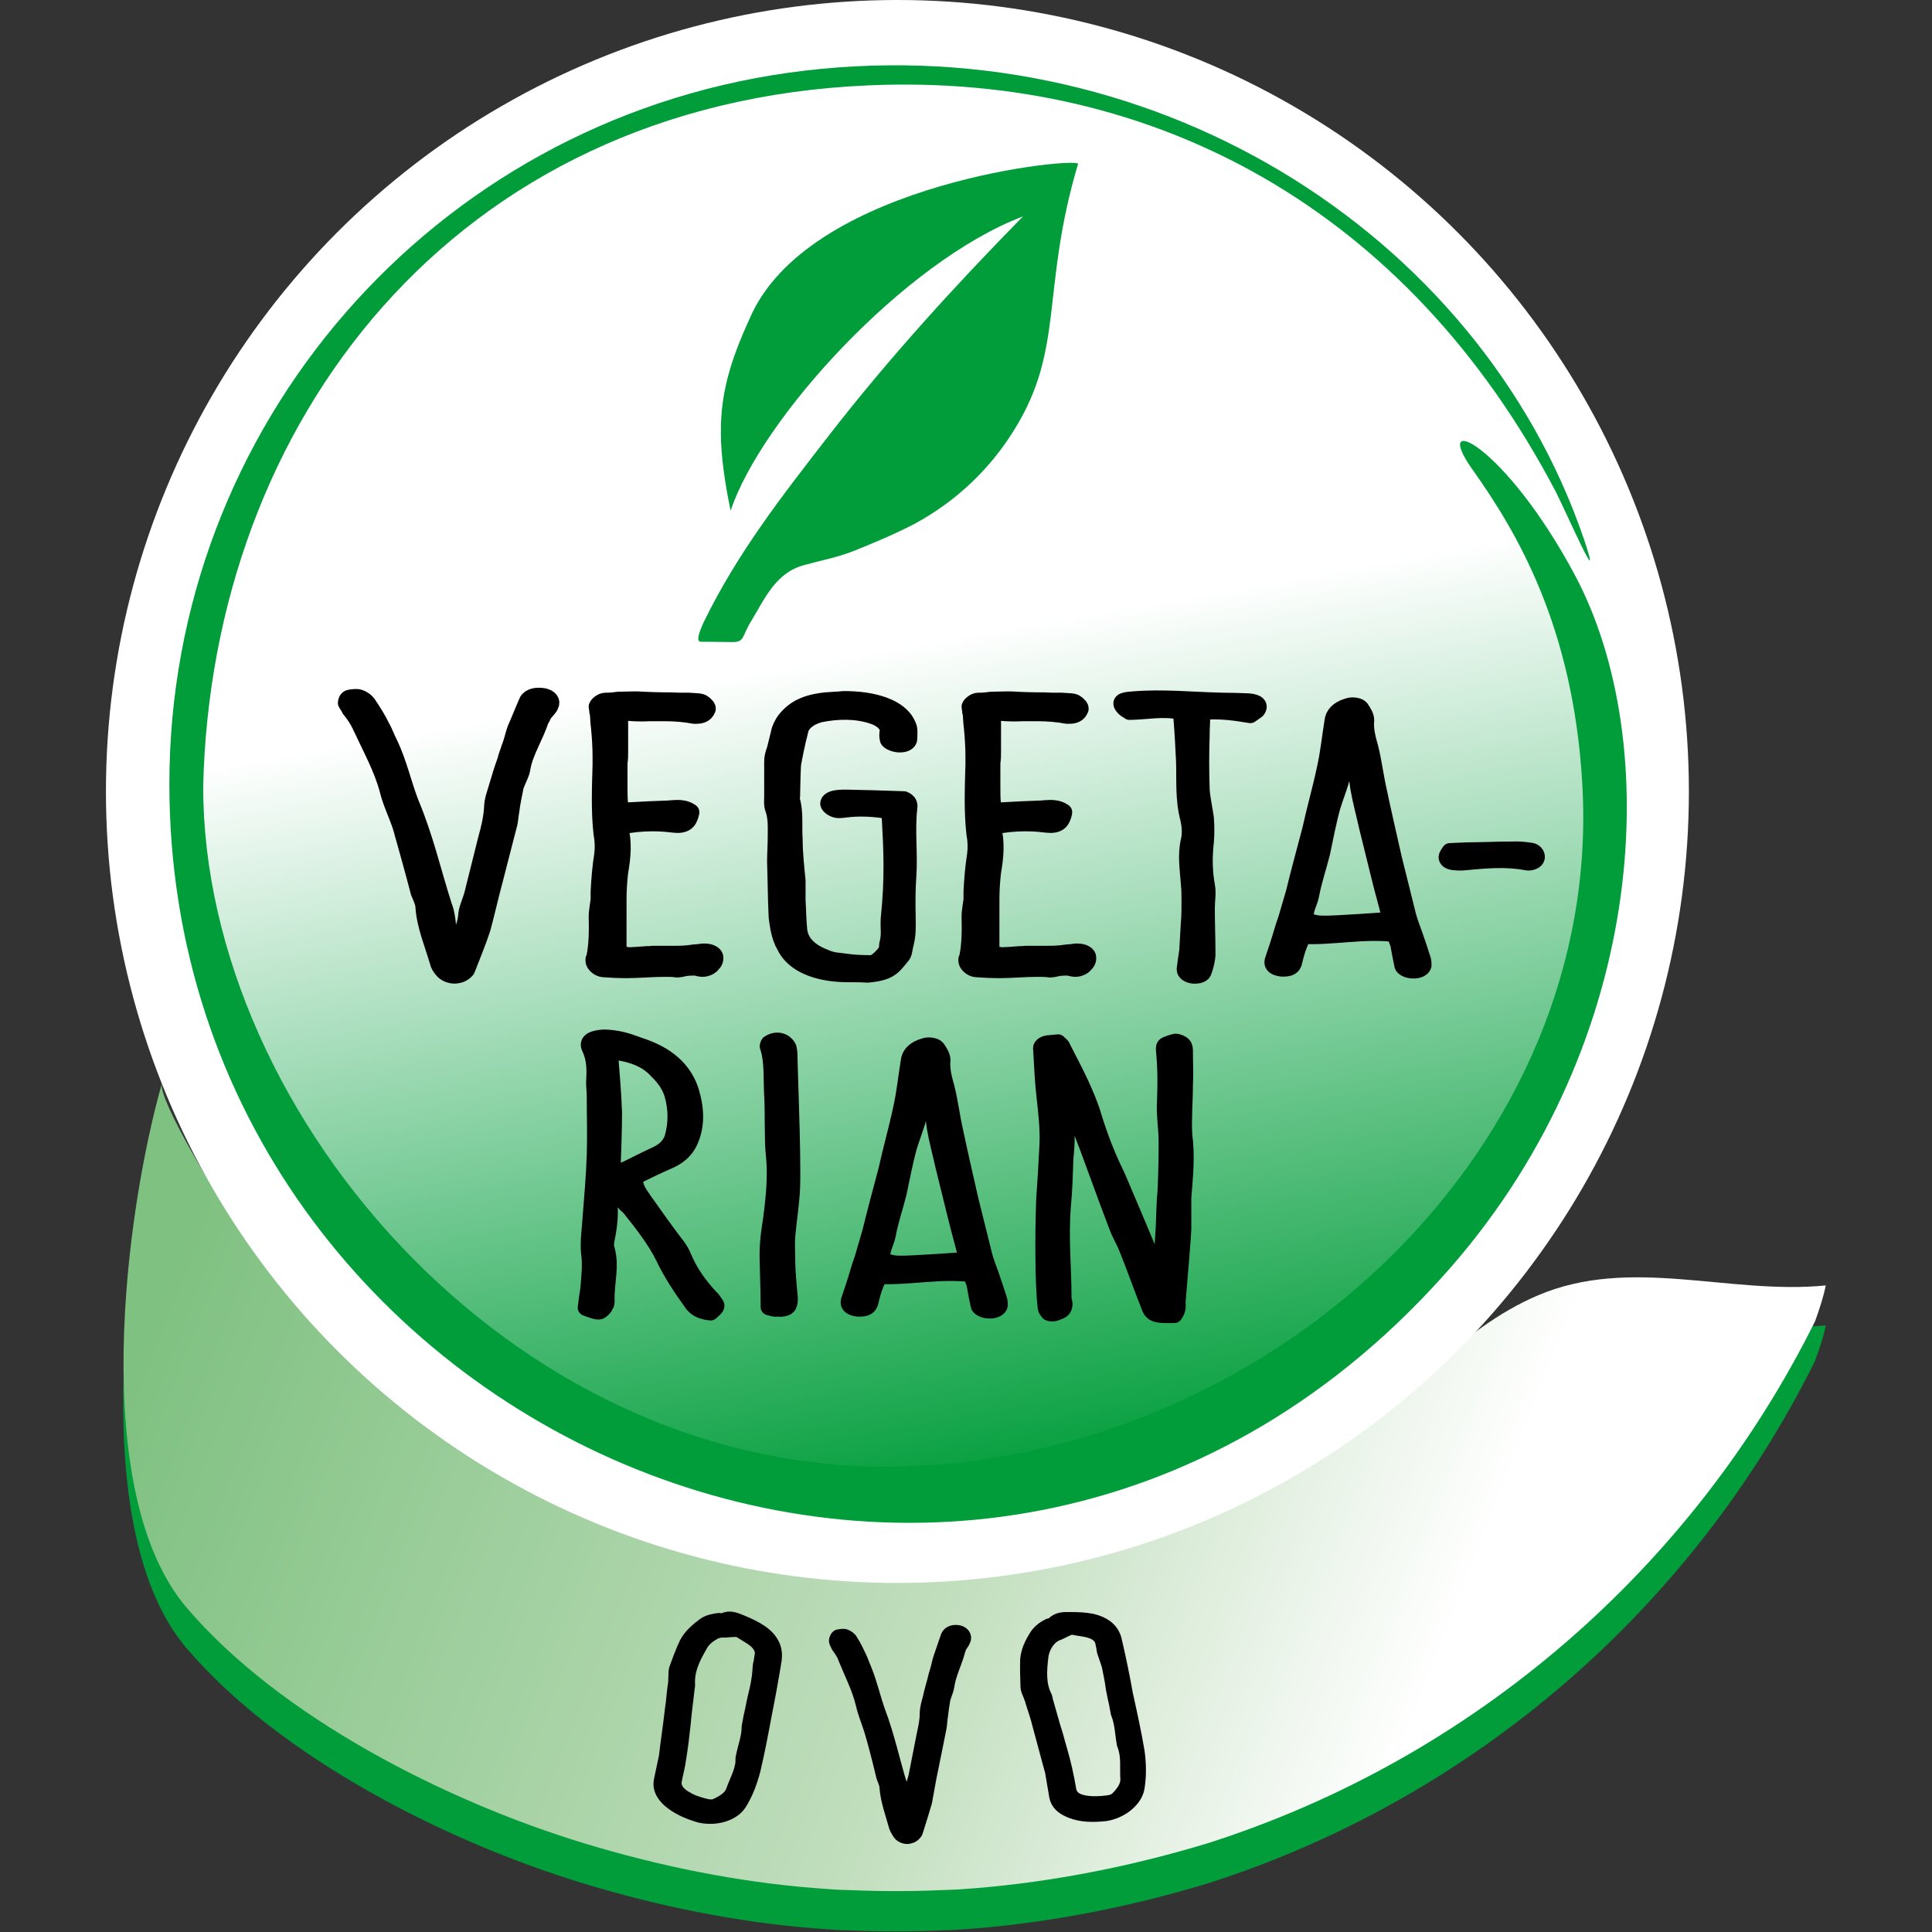
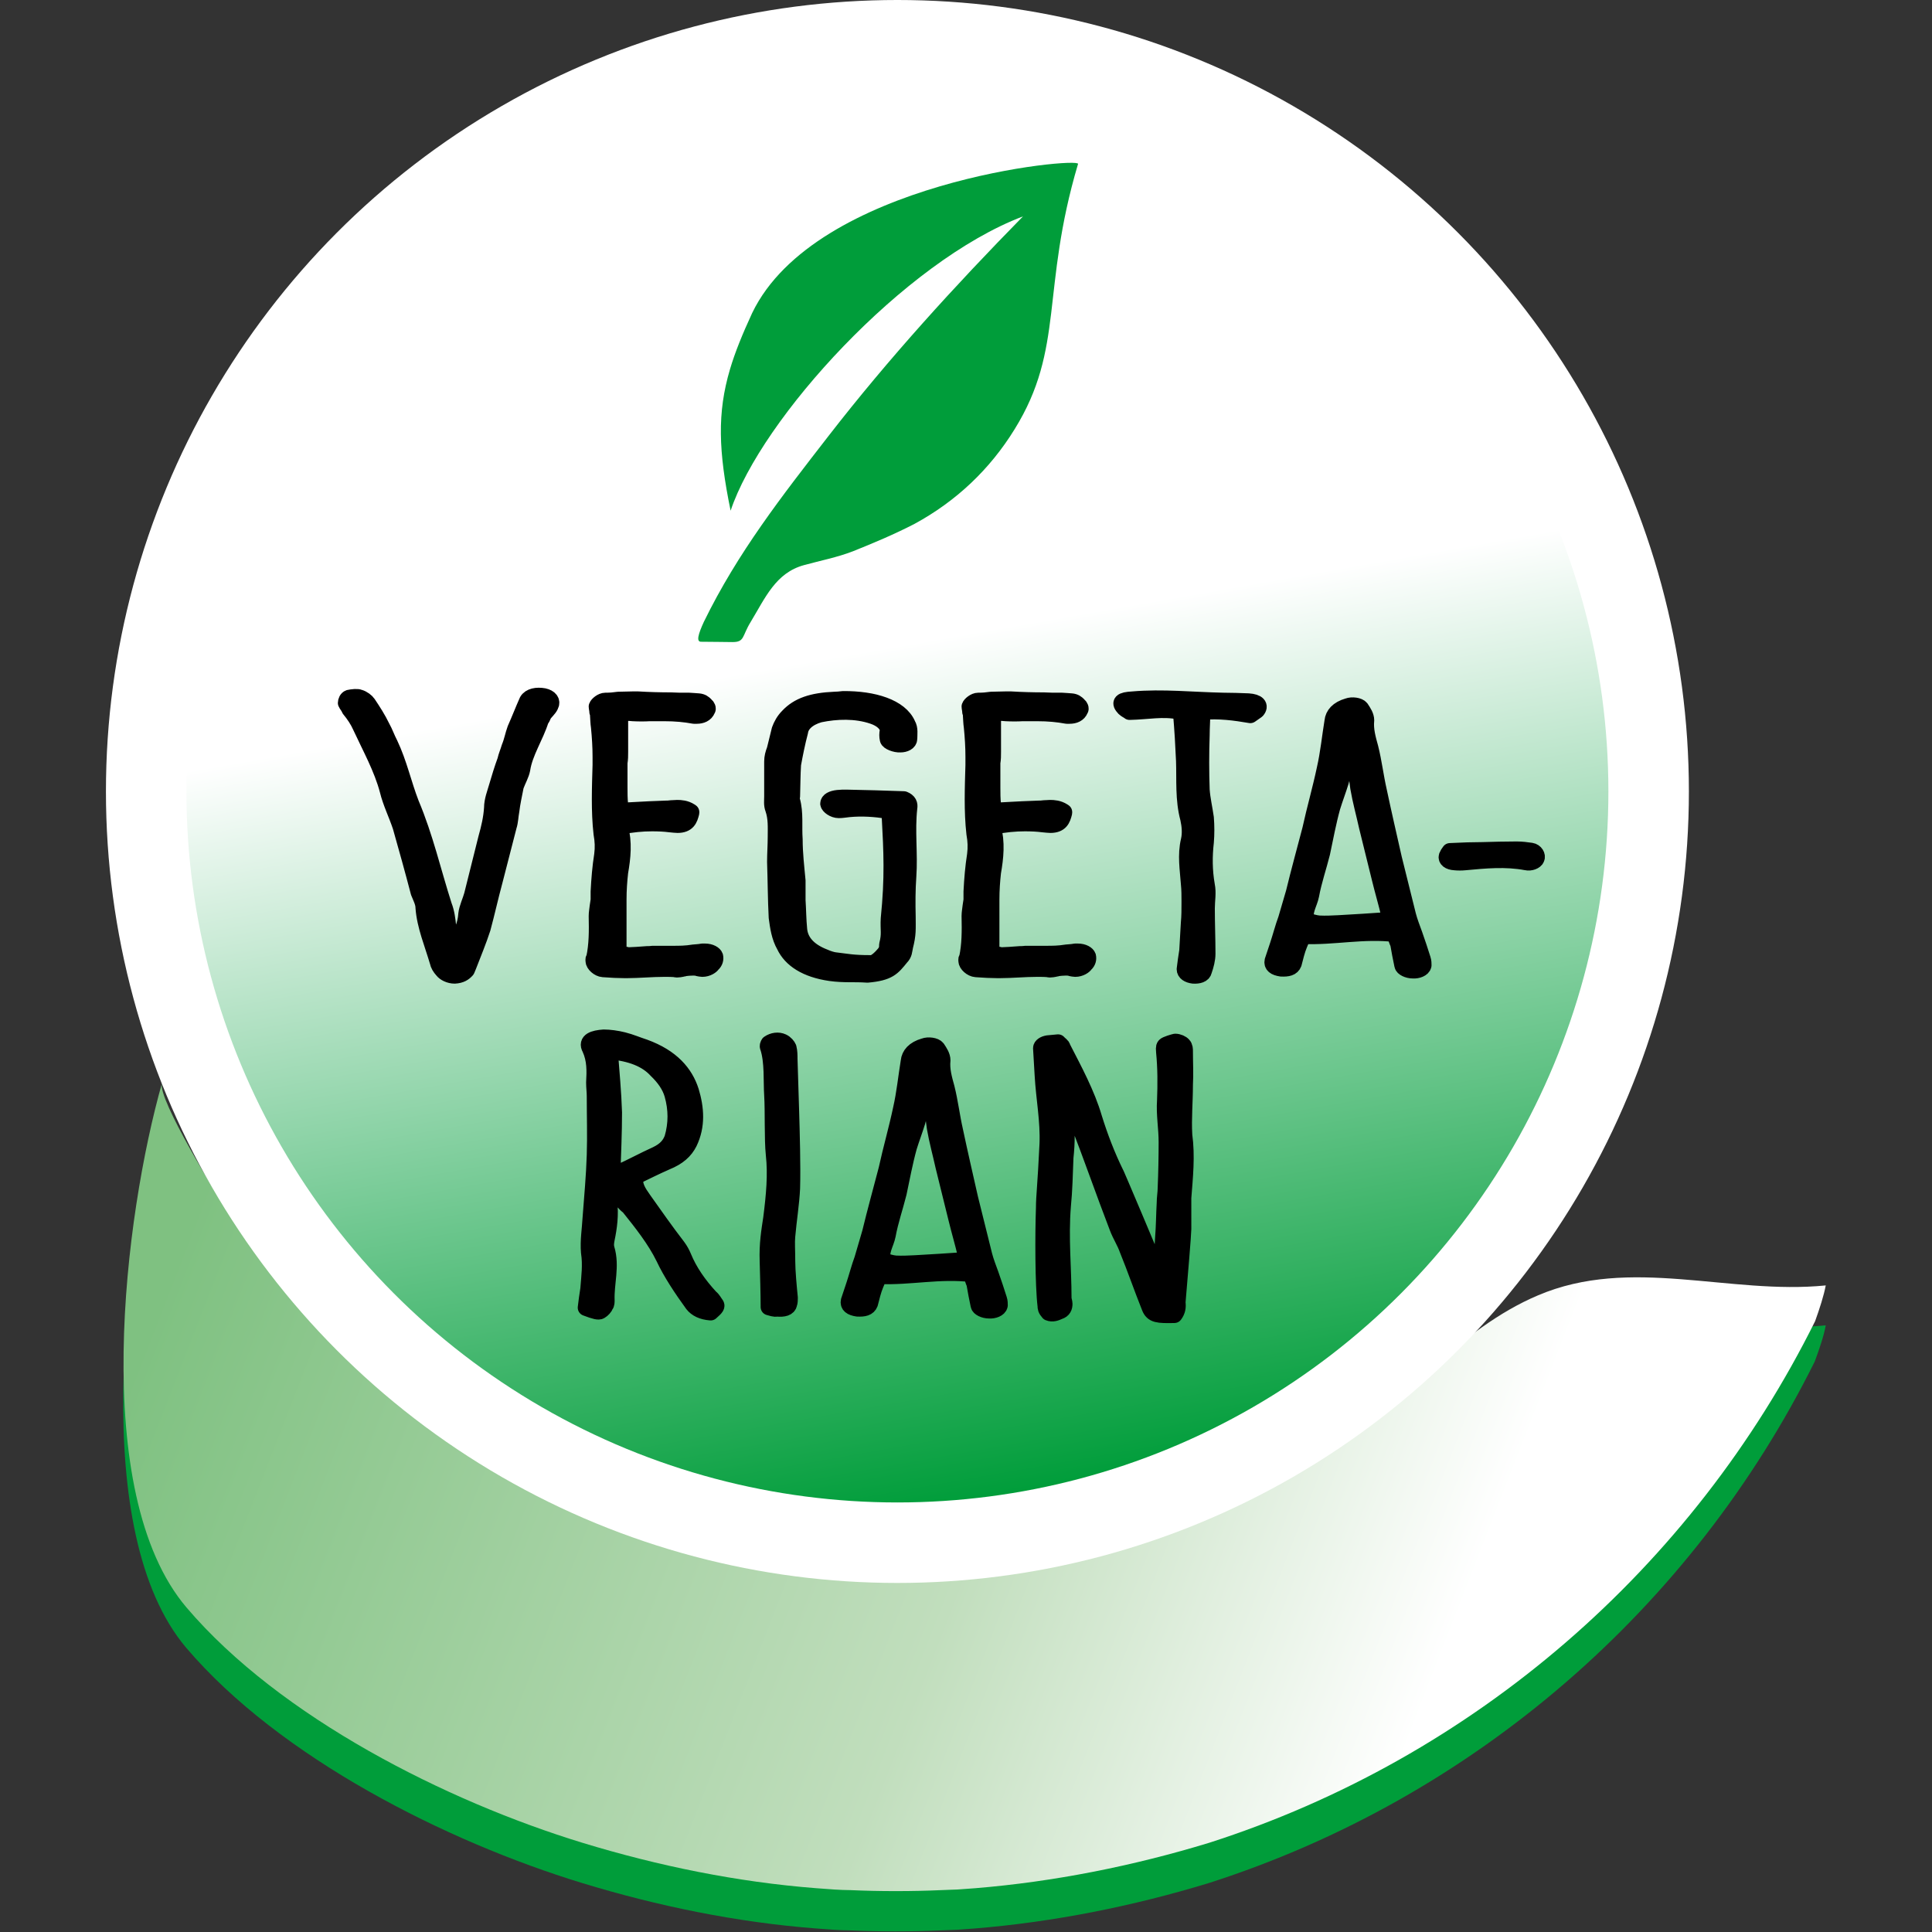
<svg xmlns="http://www.w3.org/2000/svg" version="1.1" id="Ebene_1" x="0" y="0" viewBox="0 0 600 600" style="enable-background:new 0 0 600 600" xml:space="preserve">
  <rect x="0" y="0" width="600" height="600" fill="#333333" stroke="none" />
  <style>.st0{fill:#009d3a}.st4,.st5{stroke:#000;stroke-width:5.152;stroke-linecap:round;stroke-linejoin:round;stroke-miterlimit:10}.st5{stroke-width:4.941}</style>
  <path class="st0" d="M567 411.6c-30 3-60.6-9.2-89.4 3.1-24.4 10.3-42.3 33.5-64.3 48-39.8 26.4-87.2 40.6-135.2 40.7-47.9-.1-95.2-14.3-135.2-40.7-19.4-12.8-36.9-28.4-51.9-46.2-7.3-8.7-14.1-17.9-20.2-27.5-2.8-4.4-22.1-35.5-20.6-40.3-11.6 41-22.7 127.2 7.6 163 29.1 34.2 80.8 60.2 123 73.1 23.6 7.2 48.1 12.2 72.6 14.1 1.8.1 3.7.3 5.5.4 1.7.1 3.4.2 5.2.2 4.5.2 9 .3 13.7.3h.6c4.5 0 9.2-.1 13.7-.3 1.7-.1 3.4-.1 5.2-.2 1.8-.1 3.7-.3 5.5-.4 24.4-2 49-6.9 72.6-14.1 82.4-26.4 150.2-85.5 188.2-162 1.5-4.1 2.8-7.9 3.4-11.2z" />
  <linearGradient id="SVGID_1_" gradientUnits="userSpaceOnUse" x1="447.865" y1="85.005" x2="64.361" y2="234.422" gradientTransform="matrix(1 0 0 -1 0 600.1)">
    <stop offset="0" style="stop-color:#fff" />
    <stop offset=".361" style="stop-color:#c1debd" />
    <stop offset="1" style="stop-color:#7fc181" />
  </linearGradient>
-   <path d="M567 399.2c-30 3-60.6-9.2-89.4 3.1-24.4 10.3-42.3 33.5-64.3 48-40 26.5-87.3 40.7-135.2 40.7-47.8 0-95.1-14.2-135.1-40.6-19.4-12.8-36.9-28.4-51.9-46.2-7.3-8.7-14.1-17.9-20.2-27.5-2.8-4.4-22.1-35.5-20.6-40.3-11.6 40.9-22.7 127.1 7.6 162.8 29.1 34.2 80.8 60.2 123 73.1 23.6 7.2 48.1 12.2 72.6 14.1 1.8.1 3.7.3 5.5.4 1.7.1 3.4.2 5.2.2 4.5.2 9 .3 13.7.3h.6c4.5 0 9.2-.1 13.7-.3 1.7-.1 3.4-.1 5.2-.2 1.8-.1 3.7-.3 5.5-.4 24.4-2 49-6.9 72.6-14.1 82.4-26.4 150.2-85.5 188.2-162 1.4-3.9 2.7-7.9 3.3-11.1z" style="fill:url(#SVGID_1_)" />
+   <path d="M567 399.2c-30 3-60.6-9.2-89.4 3.1-24.4 10.3-42.3 33.5-64.3 48-40 26.5-87.3 40.7-135.2 40.7-47.8 0-95.1-14.2-135.1-40.6-19.4-12.8-36.9-28.4-51.9-46.2-7.3-8.7-14.1-17.9-20.2-27.5-2.8-4.4-22.1-35.5-20.6-40.3-11.6 40.9-22.7 127.1 7.6 162.8 29.1 34.2 80.8 60.2 123 73.1 23.6 7.2 48.1 12.2 72.6 14.1 1.8.1 3.7.3 5.5.4 1.7.1 3.4.2 5.2.2 4.5.2 9 .3 13.7.3h.6c4.5 0 9.2-.1 13.7-.3 1.7-.1 3.4-.1 5.2-.2 1.8-.1 3.7-.3 5.5-.4 24.4-2 49-6.9 72.6-14.1 82.4-26.4 150.2-85.5 188.2-162 1.4-3.9 2.7-7.9 3.3-11.1" style="fill:url(#SVGID_1_)" />
  <circle cx="278.7" cy="245.8" r="245.8" style="fill:#fff" />
  <linearGradient id="SVGID_00000089551850114253063070000009666095946686561195_" gradientUnits="userSpaceOnUse" x1="240.384" y1="571.796" x2="317.075" y2="136.859" gradientTransform="matrix(1 0 0 -1 0 600.1)">
    <stop offset=".399" style="stop-color:#fff" />
    <stop offset="1" style="stop-color:#009d3a" />
  </linearGradient>
  <circle style="fill:url(#SVGID_00000089551850114253063070000009666095946686561195_)" cx="278.7" cy="245.8" r="220.8" />
  <path class="st4" d="M141.5 293.1c2-3.2 3.2-6 3.4-9.2.2-1.9 1.3-4.1 1.8-6l4.4-17.6c.9-3.2 1.6-6.2 1.8-9.4 0-2.3.9-4.5 1.5-6.6.8-2.7 1.6-5.4 2.6-8.1.3-1.4.9-2.7 1.3-4.1.8-1.9 1.1-3.8 1.8-5.7 1.3-2.9 2.4-5.8 3.7-8.7.8-1.4 2.9-1.8 5.1-1.4 1.8.4 2.7 1.5 2 2.8-.5 1.1-1.5 1.8-2.2 2.9-.2.6-.5 1.2-.8 1.5-1.6 5.2-5 10.1-5.8 15.4-.3 1.6-1.3 3.3-2 5.2-.5 2.6-1.1 5.2-1.4 7.8-.3 1.5-.3 3.2-.8 4.7l-4.4 17.1c-1.3 4.8-2.4 9.8-3.7 14.6-1.3 4-2.9 7.8-4.4 11.7l-.5 1.2c-.8.9-1.8 1.6-3.7 1.7-1.6 0-3.1-.8-3.7-1.6-.8-.9-1.3-1.7-1.5-2.7-1.6-5.5-4-11.1-4.4-16.8 0-1.5-.9-3.2-1.5-4.7-1.8-6.9-3.7-13.7-5.6-20.4-1.3-3.9-3.1-7.5-4-11.2-1.8-6.9-5.5-13.5-8.5-20-.8-1.8-2-3.6-3.4-5.3-.3-.8-.9-1.4-1.1-1.9 0-.5.3-1.3.9-1.5.9-.2 2.6-.4 3.2-.1 1.1.3 2.2 1.2 2.6 1.8 1.6 2.4 3.1 4.7 4.4 7.4.9 1.6 1.5 3.4 2.4 5.1 2.9 6.1 4.2 12.4 6.6 18.6 4.4 10.4 6.8 21.1 10.2 31.7.8 2 1.1 4.4 1.3 6.5.4 1.9.6 3.4 2.4 5.3zM194.3 296.8c2.4-.1 4.4-.2 6.7-.4.5 0 1.1 0 1.6-.1h6.4c2 0 4 0 6.4-.4.9-.1 1.8-.1 2.7-.3h.8c1.8 0 2.9.8 3.1 1.4.2.8 0 1.7-.8 2.4-.3.5-1.5 1.4-3.1 1.4-.3 0-.8-.1-1.3-.2-.5-.2-1.1-.2-1.6-.2-.9 0-1.8.1-2.7.2l-.2.1c-.2 0-.3 0-.5.1-.5.1-1.1.2-1.6.2-.2 0-.3 0-.3-.1-1.1-.1-2.4-.1-3.7-.1-2 0-3.8.1-5.8.2s-3.8.2-5.6.2h-.9c-1.8 0-4-.1-6.6-.3-1.4-.1-2.9-1.5-2.9-2.5v-.5c0-.1.2-.2.2-.3.9-4.2.9-8.4.8-13.1 0-1.1.2-1.9.3-3l.3-2v-2.6c.2-3.9.5-7.6 1.1-11.4.3-2.3.2-4.4-.2-6.6-.8-7.1-.5-14.3-.3-21.3V235c0-3-.2-6.2-.5-9.2-.2-1.3-.2-2.5-.3-3.8 0-.2 0-.5-.2-.9 0-.6-.2-1.3-.2-1.7.2-.6 1.5-1.7 2.6-1.7h.2c1.3 0 2.4-.1 3.8-.3 1.5 0 2.9-.1 4.4-.1h1.8c3.2.2 6.9.3 10.2.3 1.5.1 3.2.1 4.7.1h.9c1.1.1 2 .1 2.9.2 1.1.1 1.6.5 2.2 1.1.5.4.8 1.1.5 1.4-.5 1.3-1.8 1.8-3.2 1.8h-.9c-2.7-.5-5.6-.8-9.3-.8h-4.4c-1.6.1-3.4.1-5.3 0-.5 0-.9-.1-1.1-.1-1.3 0-2.2.2-2.9.5v11.7c0 1.2 0 2.2-.2 3.4v7.7c0 1.6 0 3.6.2 5.3v1.9c1.3 0 2.6 0 3.7-.1 3.7-.2 7.3-.4 10.8-.5.3 0 .8 0 1.3-.1.8 0 1.5-.1 2-.1 1.1 0 2.6.1 4 1l.3.2v.2c-.5 2-1.1 3.7-4.2 3.7-.5 0-1.3-.1-2.4-.2-1.5-.2-3.4-.3-5.5-.3-3.1 0-6.1.3-10 1v.3c1.3 4.7.8 9.4 0 14-.3 2.7-.5 5.5-.5 8.5v17.2h2.4v.2zM275.7 251.7c-4-.6-7.9-.9-12.1-.5-1.1.1-2 .3-3.1.3-1.6 0-3.1-1.2-3.2-1.9 0-.9 1.1-1.5 2.9-1.7.9-.1 1.8-.1 2.6-.1 6 .1 12.1.3 17.9.5 1.5.6 1.8 1.5 1.6 2.6-.8 7.2.2 14.2-.3 21.3-.3 4.1-.3 8.3-.2 12.5 0 3.9.2 5.3-.8 9.2-.3 1.4-.2 2.3-1.3 3.4-2.6 3.2-3.7 4.7-10.3 5.3-4.4-.3-7.1.1-11.5-.5-7.6-1.1-12.2-4.2-14.2-8.4-1.6-2.8-2-5.9-2.4-8.8-.3-5.7-.3-11.5-.5-17.2 0-2.5.2-5.3.2-7.8 0-2.9.2-5.8-.8-8.7-.5-1.3-.3-2.5-.3-3.9v-10.8c0-1.3.3-2.4.8-3.7l1.5-6.1c.5-1.4 1.3-2.9 2.6-4.2 3.1-3.3 7.4-4.8 14.4-5.1.9 0 1.6-.1 2.6-.2 9.5-.1 17.7 2.5 20 7.8.8 1.3.5 3 .5 4.4 0 1.1-1.3 1.7-2.7 1.7-1.5.1-3.7-.8-3.8-1.5-.2-.9-.2-1.7 0-2.7 0-2-2-3.7-4.7-4.6-5.3-1.8-11.3-1.6-16.6-.5-3.8 1.1-5.8 3.2-6.1 5.4-.9 3.4-1.6 6.9-2.2 10.2-.2 3.3-.2 6.7-.3 9.9-.2.4-.2.9 0 1.3 1.1 3.9.5 8 .8 12.1 0 4.3.5 8.5.9 12.8v6.1c.2 3 .2 6 .5 9 .3 3.6 2.7 6.7 7.9 8.7 1.1.5 2.4.9 3.2 1 4.2.5 5.6.9 11.1.9 1.6.3 3.8-2.3 4.4-3 .8-1 .9-1.7.9-2.8.9-3.4.3-4.6.5-8.1 1.3-12.8.9-20.7.3-31.8-.1-.7-.6-1.2-.7-1.8zM310.1 296.8c2.4-.1 4.4-.2 6.7-.4.5 0 1.1 0 1.6-.1h6.4c2 0 4 0 6.4-.4.9-.1 1.8-.1 2.7-.3h.8c1.8 0 2.9.8 3.1 1.4.2.8 0 1.7-.8 2.4-.3.5-1.5 1.4-3.1 1.4-.3 0-.8-.1-1.3-.2-.5-.2-1.1-.2-1.6-.2-.9 0-1.8.1-2.7.2l-.2.1c-.2 0-.3 0-.5.1-.5.1-1.1.2-1.6.2-.2 0-.3 0-.3-.1-1.1-.1-2.4-.1-3.7-.1-2 0-3.8.1-5.8.2s-3.8.2-5.6.2h-.9c-1.8 0-4-.1-6.6-.3-1.4-.1-2.9-1.5-2.9-2.5v-.5c0-.1.2-.2.2-.3.9-4.2.9-8.4.8-13.1 0-1.1.2-1.9.3-3l.3-2v-2.6c.2-3.9.5-7.6 1.1-11.4.3-2.3.2-4.4-.2-6.6-.8-7.1-.5-14.3-.3-21.3V235c0-3-.2-6.2-.5-9.2-.2-1.3-.2-2.5-.3-3.8 0-.2 0-.5-.2-.9 0-.6-.2-1.3-.2-1.7.2-.6 1.5-1.7 2.6-1.7h.2c1.3 0 2.4-.1 3.8-.3 1.5 0 2.9-.1 4.4-.1h1.8c3.2.2 6.9.3 10.2.3 1.5.1 3.2.1 4.7.1h.9c1.1.1 2 .1 2.9.2 1.1.1 1.6.5 2.2 1.1.5.4.8 1.1.5 1.4-.5 1.3-1.8 1.8-3.2 1.8h-.9c-2.7-.5-5.6-.8-9.3-.8h-4.4c-1.6.1-3.4.1-5.3 0-.5 0-.9-.1-1.1-.1-1.3 0-2.2.2-2.9.5v11.7c0 1.2 0 2.2-.2 3.4v7.7c0 1.6 0 3.6.2 5.3v1.9c1.3 0 2.6 0 3.7-.1 3.7-.2 7.3-.4 10.8-.5.3 0 .8 0 1.3-.1.8 0 1.5-.1 2-.1 1.1 0 2.6.1 4 1l.3.2v.2c-.5 2-1.1 3.7-4.2 3.7-.5 0-1.3-.1-2.4-.2-1.5-.2-3.4-.3-5.5-.3-3.1 0-6.1.3-10 1v.3c1.3 4.7.8 9.4 0 14-.3 2.7-.5 5.5-.5 8.5v17.2h2.4v.2zM366.3 220.9c-5.1-1.1-10 0-15.5.1-.3-.3-1.1-.6-1.6-1.1-1.6-1.7-1.1-2.4 2.6-2.6 9.3-.8 18.5.2 28 .4 2.6 0 5.3.1 7.9.2 2.9.2 3.8 1.3 2.6 2.7l-2 1.4c-4.7-.8-9.7-1.5-15-1 0 2.5-.2 4.8-.2 7.3-.2 5.7-.2 11.4 0 17 .2 2.9.9 5.8 1.3 8.7.2 2.5.2 5.1 0 7.5-.5 4.4-.5 8.8.3 13.4.5 2.4 0 4.7 0 7.2 0 4.7.2 9.5.2 14.1 0 1.7-.5 3.6-1.1 5.3-.2 1.1-1.6 1.5-3.2 1.4-1.6-.2-2.6-.9-2.6-1.9.2-1.8.5-3.8.8-5.7l.5-8.7c.2-2 .2-4.3.2-6.5 0-1.8 0-3.9-.2-5.7-.3-4.4-1.1-8.8 0-13.4.5-2.2.3-4.5-.2-6.8-1.6-5.9-1.1-12-1.3-17.9-.2-4.7-.5-9.7-.9-14.4 0-.3-.4-.6-.6-1zM433.4 290c-10-1.2-19.1 1-28.8.6l-1.1 2.6c-.8 1.9-1.3 4.1-1.8 6-.5 1.3-1.8 1.6-3.8 1.5-2-.3-2.9-1-2.6-2.3l1.6-4.8c.9-2.7 1.6-5.5 2.6-8.2l2.4-8.2c1.6-6.6 3.4-13.1 5.1-19.6 1.4-6.4 3.2-12.6 4.5-18.8 1.1-4.8 1.6-9.9 2.4-14.8.2-2 1.6-3.7 4.7-4.6 1.3-.5 3.4-.2 4 .6.8 1.2 1.6 2.4 1.6 3.7-.3 2.9.5 5.7 1.3 8.6 1.1 4.4 1.6 8.8 2.6 13.2 1.5 7.1 3.1 14 4.7 21.1l4.4 17.7c.5 1.9 1.3 4 2 5.9.9 2.6 1.8 5.2 2.6 7.8.2.6.2 1.3.2 1.8-.2 1-1.8 1.6-3.2 1.5-1.6 0-3.1-.8-3.2-1.5-.5-2.3-.9-4.5-1.3-6.8-.4-.8-.8-1.8-.9-3zm-14.7-58.7c-.9 4.5-1.4 8-2.4 11.5-.8 2.6-1.8 5.2-2.6 7.8-1.3 4.7-2.2 9.6-3.2 14.3-1.1 4.4-2.6 8.7-3.4 13.1-.5 2.6-2.4 5.1-1.4 8 1.3.3 2.6.8 4 .9 2 .1 4 0 6-.1 5.3-.3 10.3-.6 15.8-1v-1.7c-.9-3.8-2-7.5-2.9-11.2-1.3-5.4-2.7-10.8-4-16.2-.9-4.1-2-8-2.7-12.1-.5-3.7-.9-7.3-1.6-11-.1-.4-.6-1-1.6-2.3zM460.4 264.1c3.4-.1 7.1-.2 10.6-.2 1.6 0 3.1.2 4.5.4 1.3.2 2 1.5 1.6 2.3-.3.8-1.8 1.4-3.1 1.1-6.4-1.2-12.7-.6-19.1 0-.9.1-2.2.1-3.1 0-1.8-.1-2.7-.9-2.4-1.8.2-.5.5-1 .9-1.5 4-.2 7.1-.3 10.1-.3zM191.3 370.3c-2.2.9-2.4 1.8-2.2 2.9.5 4 0 7.9-.8 11.7-.2 1.1-.3 2 0 3 1.6 5.3-.2 10.6 0 15.9 0 .5 0 1.2-.3 1.5-.2.6-.9 1.4-1.6 1.8-.5.3-1.5.1-4.4-1 .2-1.8.5-3.9.8-5.8.3-3.9.8-7.5.2-11.4-.3-3.6.3-7.1.5-10.7.5-6.6 1.1-13 1.3-19.5.2-6 0-12.2 0-18.2 0-1.5-.2-2.8-.2-4.3.2-3.6.3-7.1-1.3-10.6-1.3-2.3 1.1-3.1 4.2-3.3 1.8 0 4 .3 6 .8 2.4.6 4.4 1.5 6.6 2.2 8.5 3.1 12.6 8 14.4 13.6 1.6 5.3 2 10.7-.5 15.9-1.3 2.6-3.4 4.5-7.1 6-3.2 1.4-6.6 3.1-9.5 4.5-.8 2.8.8 5 2.4 7.3 3.4 4.8 6.9 9.8 10.6 14.6.8 1.1 1.3 2 1.8 3.2 1.8 4.4 4.7 8.6 8.4 12.6.8.6 1.1 1.4 1.6 2 .5.6.2 1-1.5 2.5-2.6-.2-4.4-1.1-5.5-2.5-3.4-4.7-6.7-9.6-9-14.5-2.7-5.5-6.8-10.7-10.9-15.8-1.4-1-2.5-2.6-4-4.4zm-2-43.9c.5 6.5 1.1 12.8 1.3 19.1 0 6.4-.3 12.6-.5 19.1.9-.2 1.6-.2 2.2-.4 4-1.8 7.6-3.8 11.6-5.6 2.9-1.4 4.2-3 5-5.1 1.3-4.5 1.3-9 0-13.6-.8-2.8-2.6-5.3-5-7.6-3.1-3.4-7.9-5.3-14.6-5.9zM238.8 405.9c0-4.2-.2-10.4-.3-14.2-.2-5.4.5-9.4 1.1-13.4.9-7.1 1.5-13.5.8-19.8-.5-4.7-.2-13.6-.5-18.3-.3-4.5.2-10.4-1.3-15-.2-.3 0-.8.2-1.1 1.3-.9 2.9-1.1 4.2-.5.9.4 1.6 1.3 1.8 1.8.3 1.2.3 2.3.3 3.4l.5 16.2c.2 6.8.5 17.2.3 24-.2 4.6-1.1 10.2-1.5 14.9-.2 2 0 4.3 0 7.9 0 2.9.5 8.3.8 11.2 0 .6 0 1.4-.2 1.9-.2 1.2-1.6 1.6-3.7 1.4-.8.2-1.6-.2-2.5-.4zM301.8 395.6c-10-1.2-19.1 1-28.8.6l-1.1 2.6c-.8 1.9-1.3 4.1-1.8 6-.5 1.3-1.8 1.6-3.8 1.5-2-.3-2.9-1-2.6-2.3l1.6-4.8c.9-2.7 1.6-5.5 2.6-8.2l2.4-8.2c1.6-6.6 3.4-13.1 5.1-19.6 1.4-6.4 3.2-12.6 4.5-18.8 1.1-4.8 1.6-9.9 2.4-14.8.2-2 1.6-3.7 4.7-4.6 1.3-.5 3.4-.2 4 .6.8 1.2 1.6 2.4 1.6 3.7-.3 2.9.5 5.7 1.3 8.6 1.1 4.4 1.6 8.8 2.6 13.2 1.5 7.1 3.1 14 4.7 21.1l4.4 17.7c.5 1.9 1.3 4 2 5.9.9 2.6 1.8 5.2 2.6 7.8.2.6.2 1.3.2 1.8-.2 1-1.8 1.6-3.2 1.5-1.6 0-3.1-.8-3.2-1.5-.5-2.3-.9-4.5-1.3-6.8-.4-.9-.7-1.8-.9-3zm-14.6-58.7c-.9 4.5-1.4 8-2.4 11.5-.8 2.6-1.8 5.2-2.6 7.8-1.3 4.7-2.2 9.6-3.2 14.3-1.1 4.4-2.6 8.7-3.4 13.1-.5 2.6-2.4 5.1-1.4 8 1.3.3 2.6.8 4 .9 2 .1 4 0 6-.1 5.3-.3 10.3-.6 15.8-1v-1.7c-.9-3.8-2-7.5-2.9-11.2-1.3-5.4-2.7-10.8-4-16.2-.9-4.1-2-8-2.7-12.1-.5-3.7-.9-7.3-1.6-11-.1-.5-.7-.9-1.6-2.3zM359.5 395.8c1.3 0 .9-1.3.9-1.7.3-3.2.8-6.5.9-9.7.3-3.7.3-7.3.5-10.8 0-1.6.3-3.2.3-4.6.2-4.7.3-9.6.3-14.3 0-4.4-.8-8.6-.5-12.9.2-5.1.2-10.1-.3-15.2 0-.6-.2-1.4.2-1.8.3-.4 2.7-1.1 3.2-1.2.9 0 2 .5 2.4 1 .5.5.5 1.3.5 1.8 0 3.6.2 7 0 10.6 0 5.2-.5 10.4-.2 15.5.9 6.6.2 13-.3 19.5v9.7c0 1.3-1.1 14.8-1.8 22.8.2 1.4 0 2.6-.9 3.8-5.1.1-6.7 0-7.6-2.3-2.4-6-4.5-12.1-6.9-18-.8-2.3-2.2-4.4-3.1-6.8-4.2-10.9-8-21.9-12.2-32.7-1.1-3.1-2.2-6.1-3.4-9-.3-.6-.5-1.3-1.5-1.8.2 2.8 0 5.4.5 8.1.9 4.6.8 9 .3 13.7-.2 5-.3 10.1-.8 15.1-.8 9.9.2 19.2.2 28.5 0 .6.3 1.3.3 1.8 0 1-.3 1.9-1.6 2.3-.9.4-2 .9-3.2.4-.9-1-.9-1.5-.9-2-.8-6.6-.8-22.4-.5-30.5 0-3.6.5-7 1.1-19.8.3-7.2-1.1-14.2-1.5-21.3l-.5-8.5c0-.6.8-1.2 2-1.4l3.2-.3c.5.6 1.3 1 1.3 1.5 3.7 7.2 7.6 14.4 9.8 21.9 1.8 5.8 4 11.6 6.8 17.3-.5-1.4 11.6 27.2 12.2 28.9l.8 2.4z" />
-   <path class="st0" d="M489.2 178.8c-21.9-41.1-45-51.5-32-33.1 13.6 19.1 31.4 48.6 34.2 97.8 6.5 112.3-94.2 206.6-207.4 211.8-122.1 5.7-220.9-108.5-220.9-211C65.7 131.6 140.4 32 269.9 26.5c88.6-3.8 167.2 38.4 213.2 126.1 3.4 6.6 15.2 33.8 8.8 14.8C459.1 71.6 356.2 7 244.8 22.6 134.1 38.2 52.6 132.5 52.6 243.5c0 202.3 254 315.2 398.2 149.8 61.5-70.8 65.6-163.3 38.4-214.5z" />
  <g>
-     <path class="st5" d="M207.1 545.5c.5-4.4 1.3-9.6 1.9-14.9.4-2.5.5-5.1.9-7.5.1-.5.1-1.1.1-1.6.1-1.1 0-2.2.2-3 1-2.7 1.9-5.3 3.2-8 1.2-2.3 3.2-4 5.3-5.6 1.3-1 3-1.3 4.6-1.5.5 0 1.2.2 1.5 0 1.9-1 3.6-.1 5.4.6 2.2.9 4.1 1.8 5.9 3 3.6 2.5 4.6 5.3 4.2 8.4-.9 5.6-1.9 11.1-3 16.6-1.1 5.9-2.2 11.8-3.6 17.7-1 3.7-2.2 7-4.2 10.2-2 3.2-7.2 4.8-12.1 3.7-3.7-1.1-6.9-2.5-9.5-4.8-1.9-1.8-2.8-3.6-2.4-5.7l1.6-7.6zm29.2-28.5c.3-.9.3-1.8.5-2.7.4-1.9-.5-3.7-2.4-5.2-1.4-1.1-3-1.9-4.5-2.9-.4-.2-1-.3-1.4-.3-1.2 0-2.3.1-3.3.2-1.6-.1-2.9.2-4.1 1-1.9 1.1-3.2 2.5-4 4.1-2.2 3.8-4 7.6-3.7 12.1 0 .5-.2 1.1-.2 1.6-.4 3.6-.9 7.1-1.2 10.7-.4 3.6-.8 7.1-1.4 10.7-.3 2.3-.9 4.3-1.3 6.5-.5 2.7 1.2 4.7 4.1 6.2 1.5.9 3.2 1.4 5 1.9 1.4.4 2.8.6 4 .1 2.5-1.1 4.6-2.5 5.4-4.5 1.1-3.2 2.9-6.1 3.1-9.6-.1-.2 0-.5 0-.9.6-3.2 1.9-6.4 1.9-9.7l.2-1.1c.2-1.3.5-2.6.8-3.9l.5-2.5c.5-2.4 1.2-4.7 1.5-7.1.3-1.4.3-3.1.5-4.7zM281.5 562.6c1.2-2.4 1.9-4.4 2-6.6.1-1.4.8-2.9 1.1-4.3l2.5-12.7c.5-2.4 1-4.5 1-6.8 0-1.6.5-3.2.9-4.7.4-1.9 1-3.9 1.5-5.8.2-1 .5-1.9.8-2.9.4-1.4.6-2.7 1.1-4.1.8-2.2 1.4-4.2 2.2-6.4.4-1 1.7-1.4 3.1-1.1 1.1.3 1.7 1.1 1.3 2-.3.8-.9 1.4-1.3 2.2-.1.4-.3.9-.4 1.2-1 3.8-2.9 7.3-3.4 11.1-.2 1.2-.8 2.4-1.2 3.8-.3 1.8-.6 3.8-.8 5.6-.2 1.1-.2 2.4-.4 3.4l-2.5 12.4c-.8 3.6-1.3 7-2 10.6-.8 2.8-1.7 5.6-2.6 8.5l-.3.9c-.4.6-1.1 1.2-2.3 1.3-1 0-1.9-.5-2.3-1.2-.4-.6-.8-1.3-1-1.9-1.1-4-2.6-8-2.9-12 0-1.1-.6-2.3-1-3.4-1.2-5-2.4-9.8-3.8-14.5-.9-2.8-2-5.4-2.6-8.1-1.2-5-3.6-9.6-5.5-14.3-.4-1.3-1.3-2.5-2.2-3.8-.2-.5-.5-1-.6-1.4 0-.3.2-.9.5-1.1.5-.1 1.5-.3 2-.1.6.2 1.4.8 1.6 1.3 1.1 1.7 1.9 3.4 2.8 5.3.5 1.2 1 2.5 1.5 3.7 1.8 4.4 2.7 8.8 4.3 13.2 2.8 7.4 4.4 15.1 6.7 22.6.4 1.5.8 3.1.9 4.6 0 1.2.1 2.2 1.3 3.5zM327 550.1c-1.2-4.2-2.5-9.4-3.9-14.4-.6-2.5-1.4-4.8-2.2-7.3-.1-.5-.3-1.1-.5-1.5-.3-1-.9-1.9-1-2.9-.1-2.9-.2-5.7-.1-8.6.2-2.6 1.4-5 2.8-7.2.9-1.4 2.3-2.4 3.7-3.1.5-.2 1.2-.2 1.4-.5 1.4-1.6 3.2-1.5 5.2-1.5 2.3 0 4.5.1 6.6.5 4.2 1 6.4 3.1 7 6.2 1.3 5.5 2.4 11 3.4 16.5 1.3 5.9 2.6 11.8 3.6 17.7.5 3.7.6 7.3 0 11.1-.6 3.7-4.8 7.2-9.7 8-3.8.4-7.3.4-10.6-.9-2.5-1-4-2.3-4.4-4.4l-1.3-7.7zm16.1-37.4c-.1-.9-.3-1.8-.5-2.7-.4-1.9-1.8-3.1-4.2-3.8-1.7-.5-3.6-.6-5.3-1-.4-.1-1 .1-1.4.3-1.1.4-2 1-3 1.4-1.5.5-2.6 1.4-3.4 2.4-1.4 1.7-2 3.6-2.2 5.3-.5 4.3-.8 8.6 1.2 12.5.2.5.2 1.1.4 1.6 1 3.4 1.9 6.9 3 10.3.9 3.4 2 6.8 2.8 10.4.5 2.2.9 4.3 1.3 6.6.5 2.7 2.9 3.9 6.2 4.2 1.7.2 3.6.1 5.4-.1 1.5-.1 2.9-.5 3.8-1.4 1.9-1.9 3.3-4 3.2-6.2-.2-3.3.3-6.8-.8-10.1-.1-.2-.2-.5-.3-.8-.6-3.2-.6-6.6-1.9-9.7l-.2-1.1c-.2-1.3-.5-2.6-.8-3.9l-.5-2.5c-.3-2.4-.8-4.8-1.3-7.2-.4-1.4-1-2.9-1.5-4.5z" />
-   </g>
+     </g>
  <g>
    <path d="M226.7 114.7c-4 13.5-3.6 25.4.2 43.9 9.5-28.5 53.9-77.4 90.8-91.4-21.2 21.6-41.8 44.2-60.4 68.2-14.5 18.7-28.2 36.2-38.7 57.7-1.8 3.9-2.4 6.2-.9 6.2 2.8 0 8.5.1 9.8.1 3.8 0 2.9-1.8 5.6-6.2 4.6-7.6 7.8-15.3 16.6-17.7 5.1-1.4 10.3-2.4 15.2-4.3 6.5-2.6 12.9-5.3 19.1-8.5 12.9-7 23.4-16.9 31.1-29.4 15.6-25.2 8.1-43.3 19.7-82.4.6-2.2-81.5 5.4-101.2 46.3-3 6.5-5.3 12.1-6.9 17.5z" style="fill-rule:evenodd;clip-rule:evenodd;fill:#009d3a" />
  </g>
</svg>